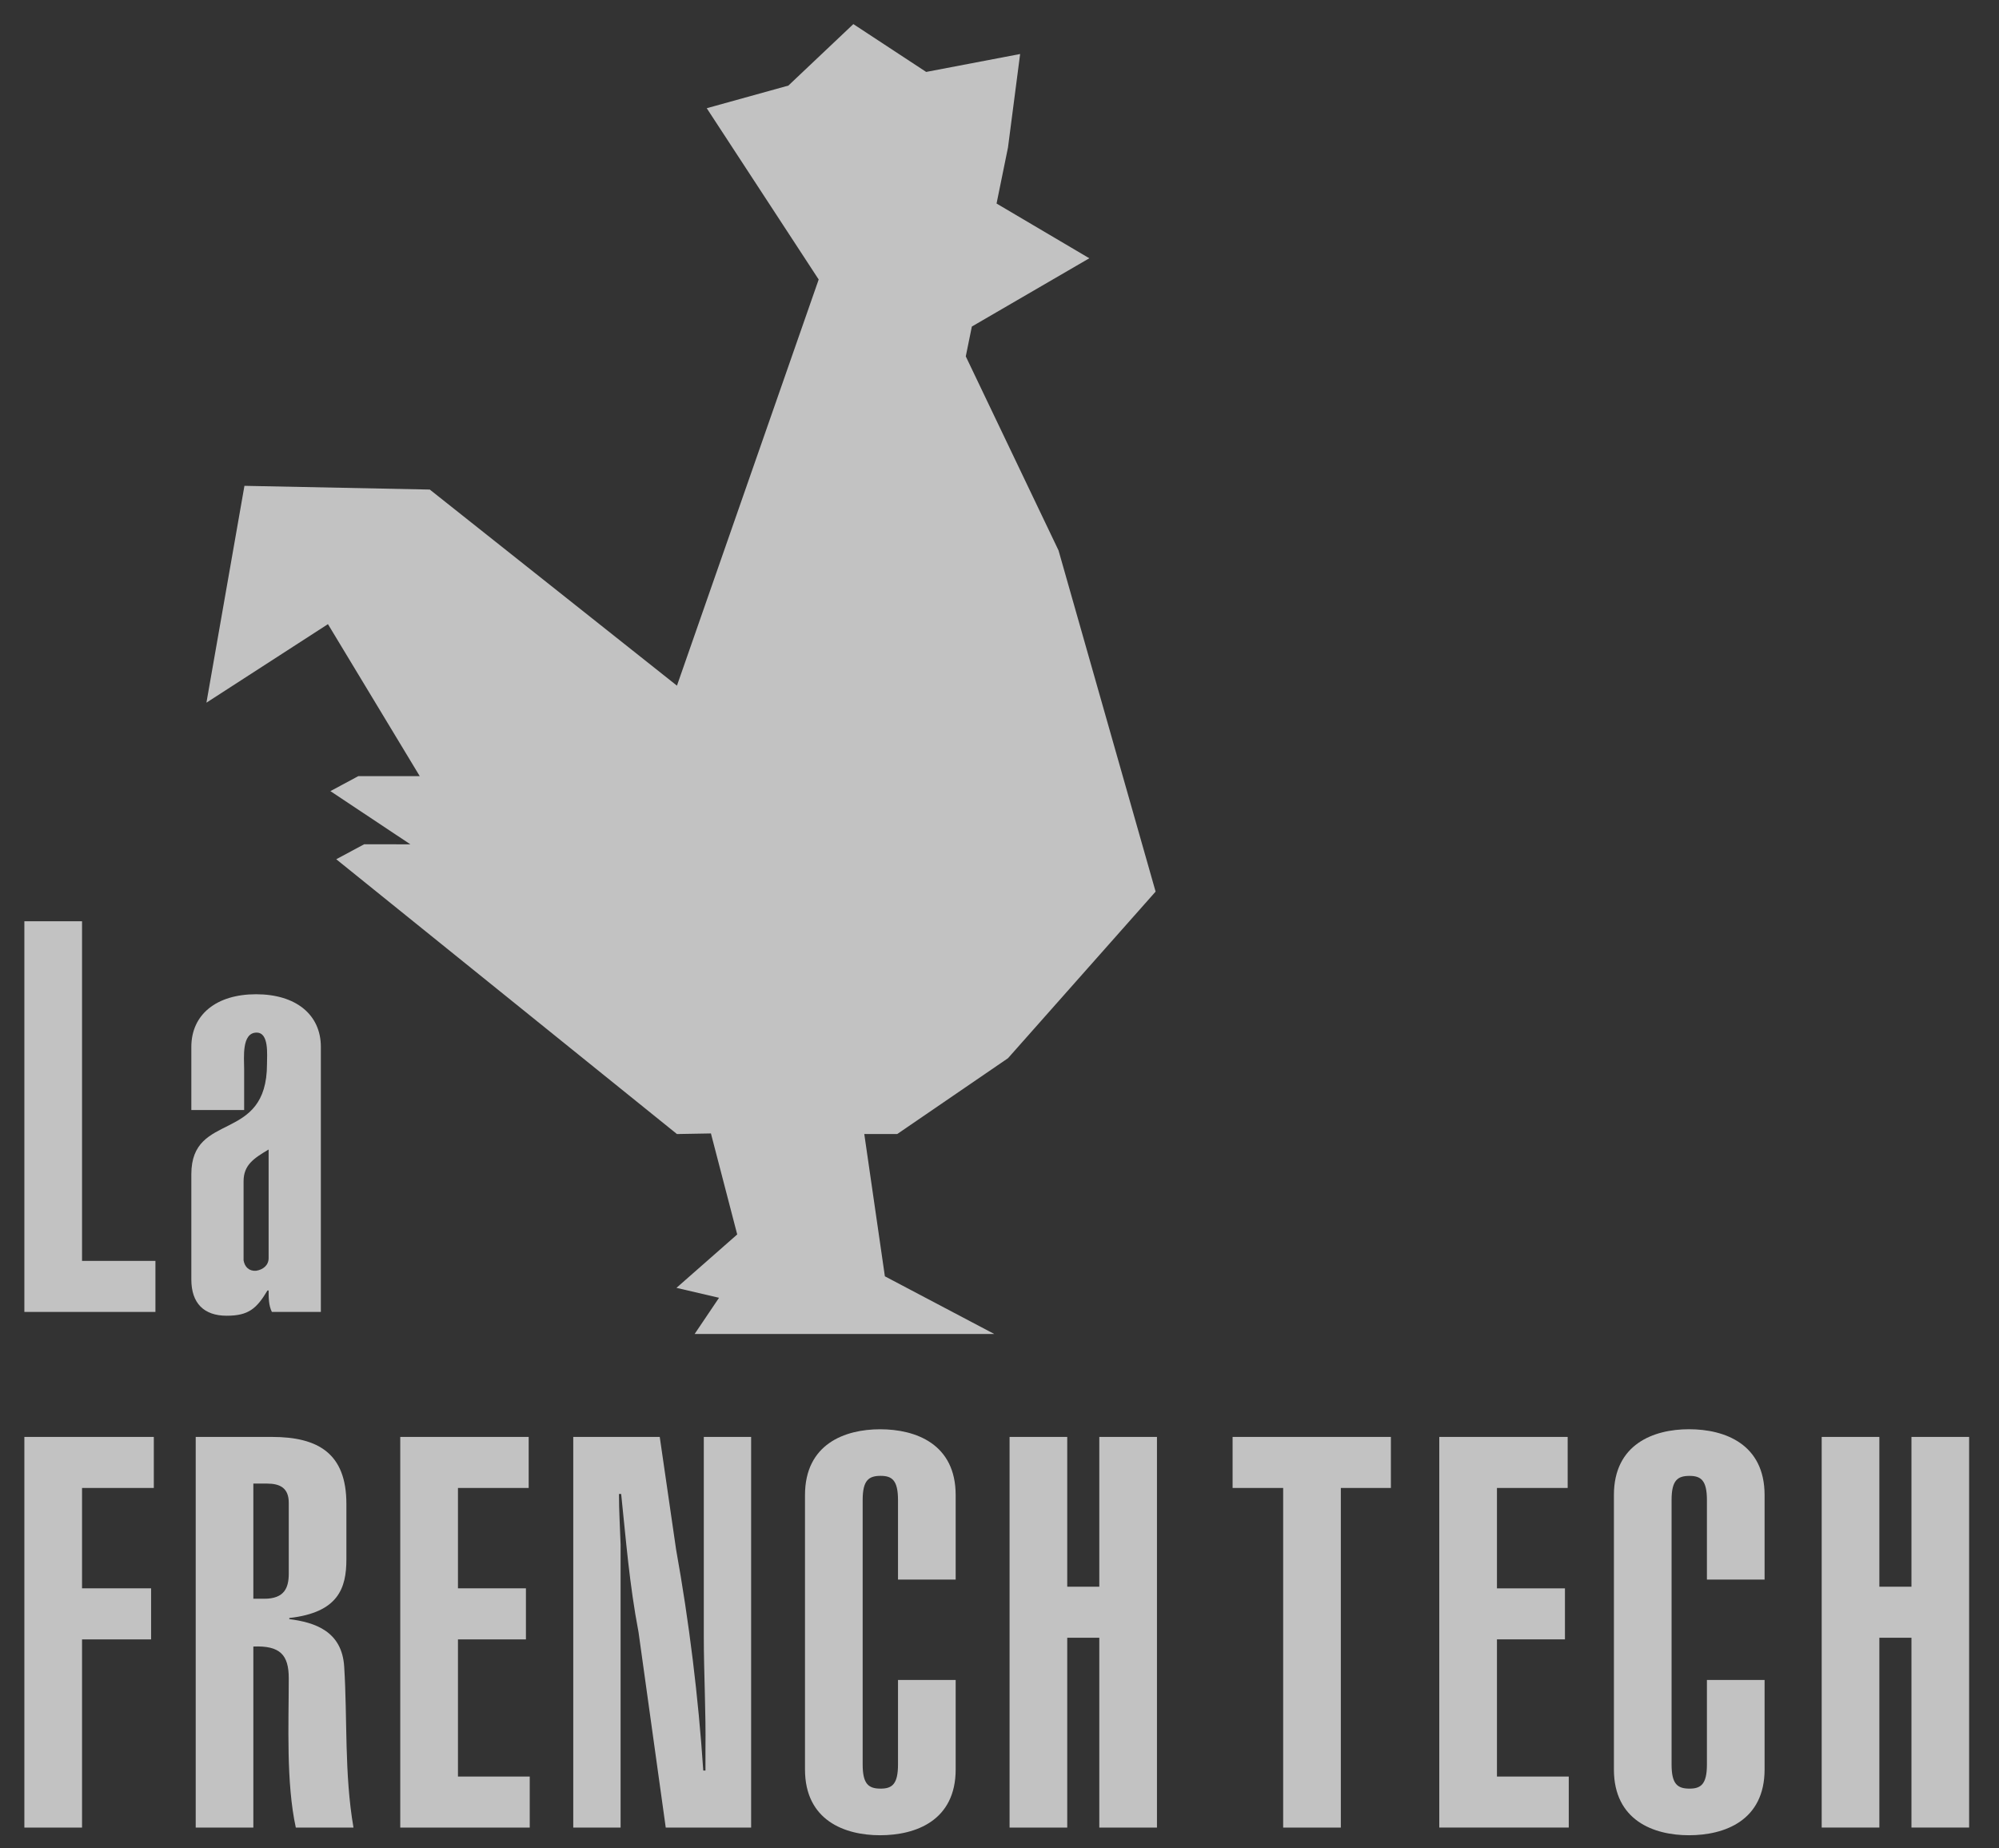
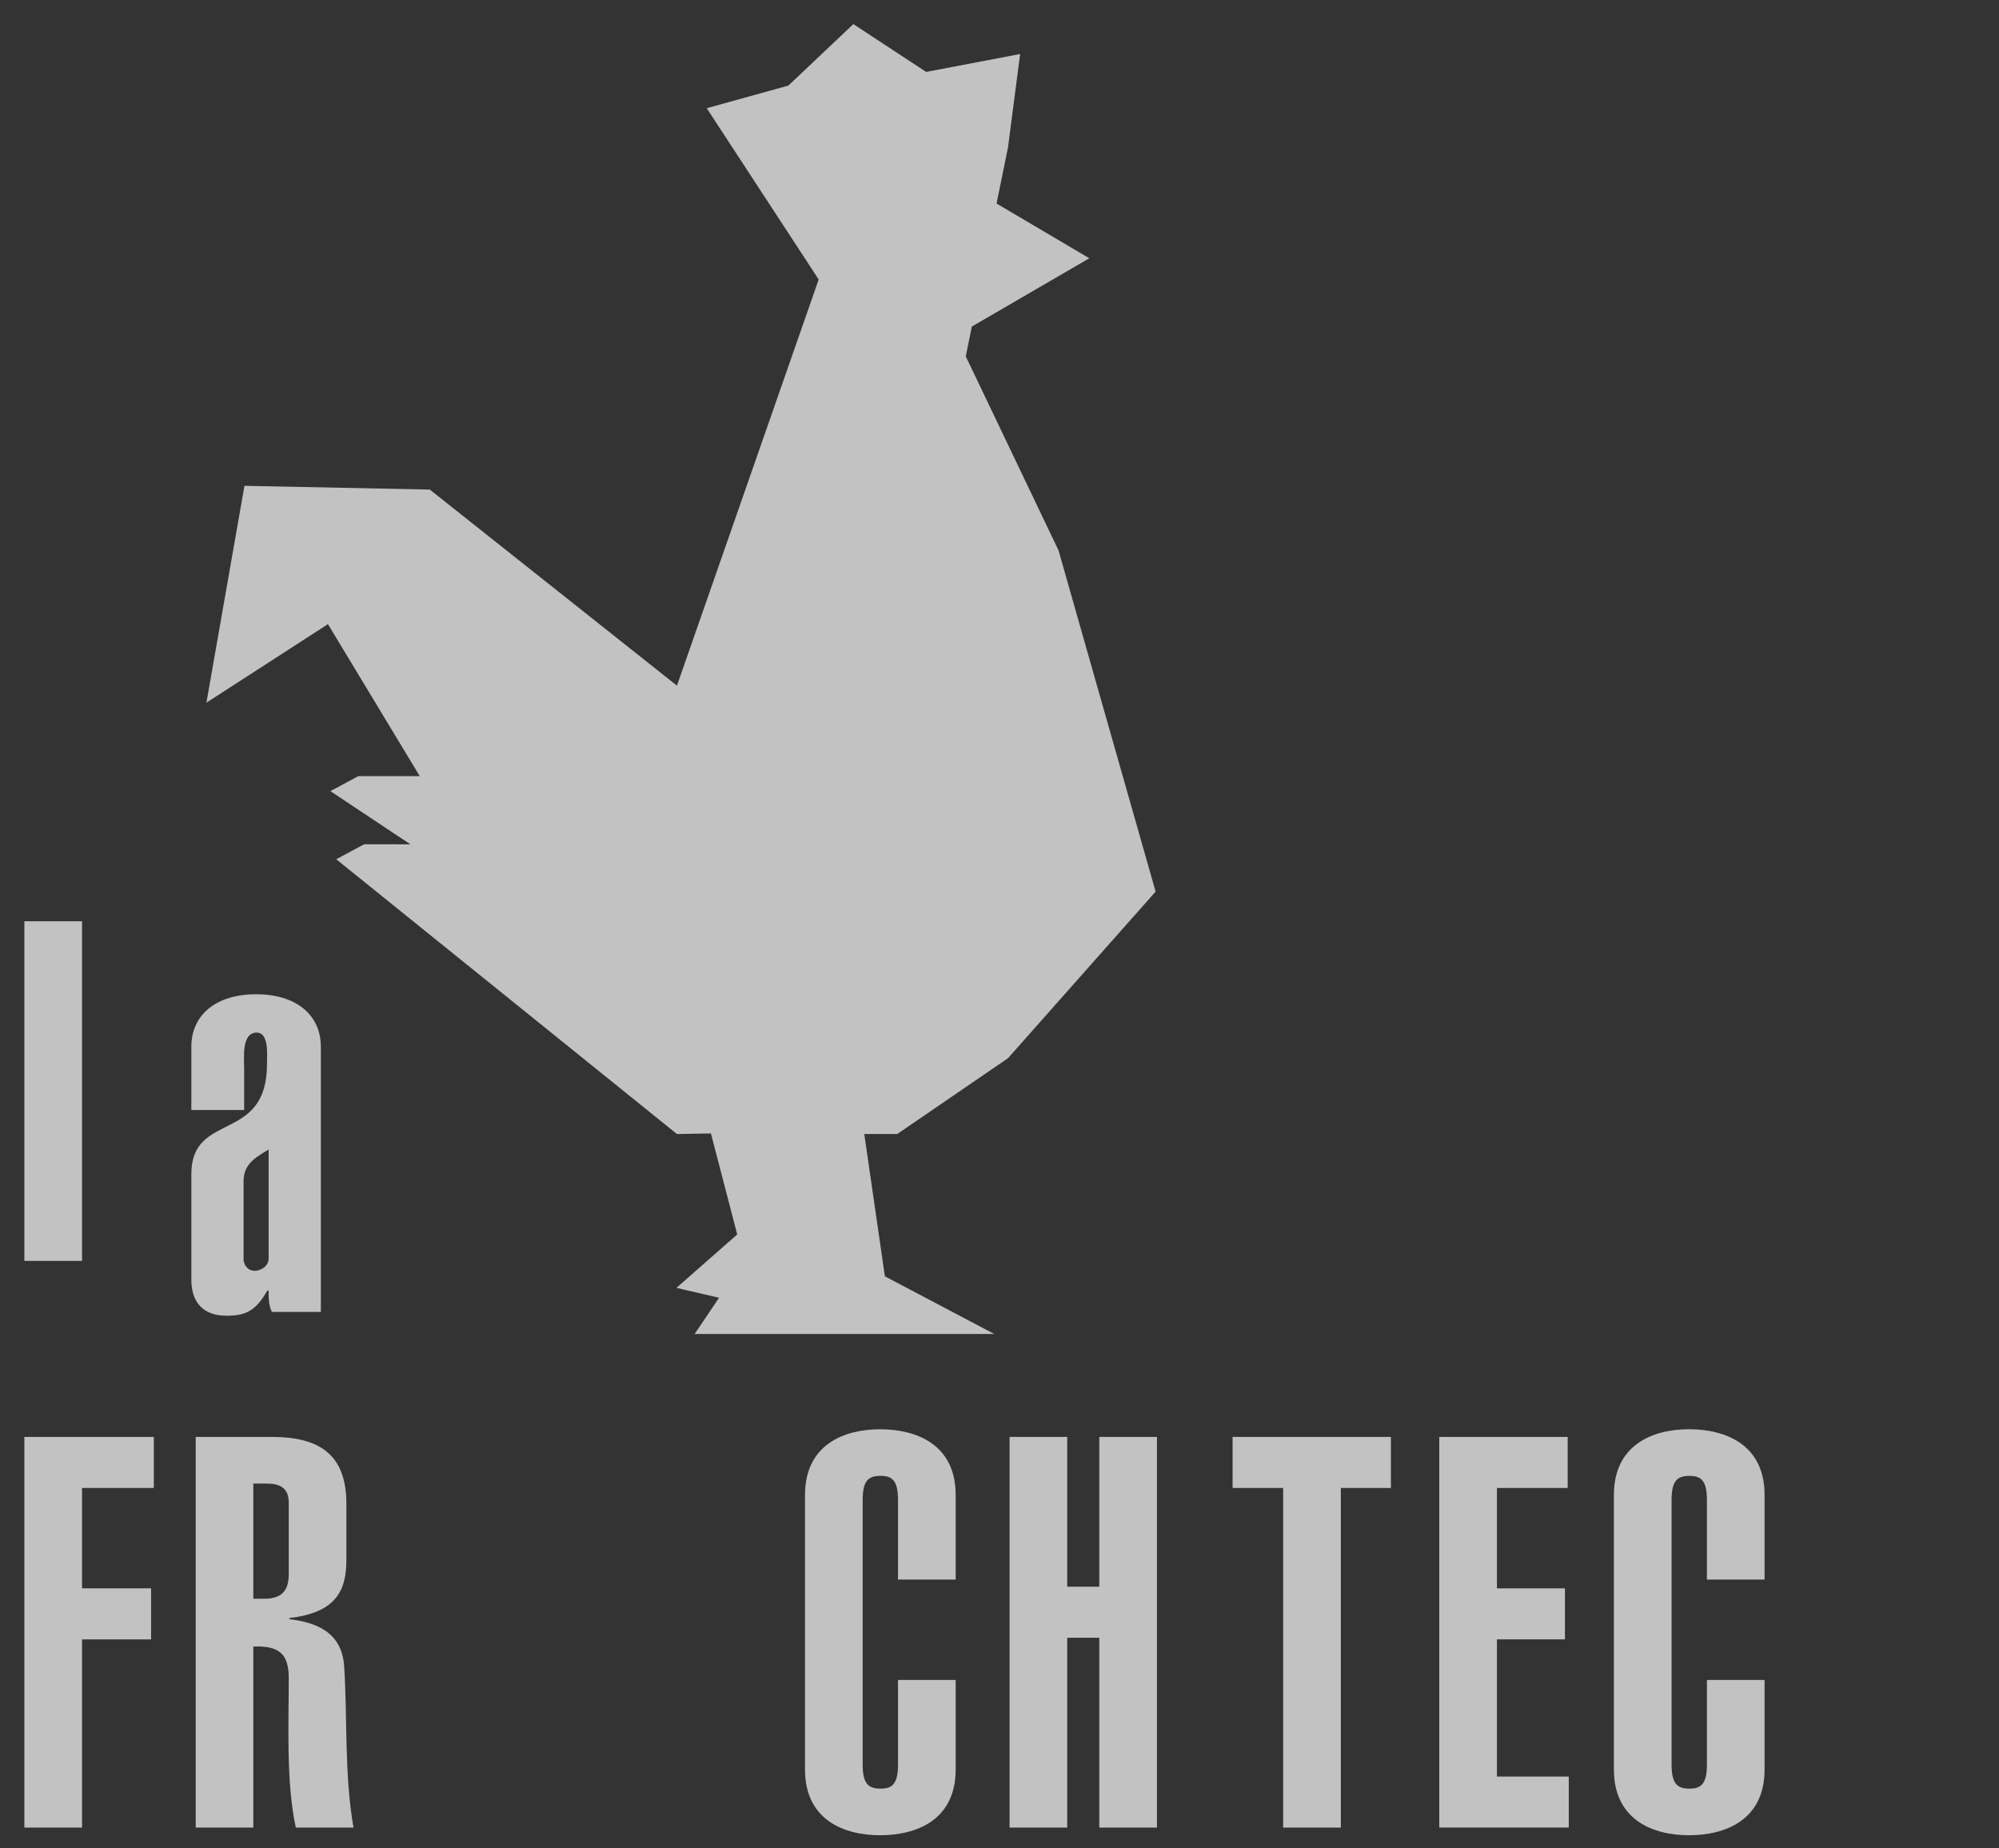
<svg xmlns="http://www.w3.org/2000/svg" width="53" height="49" viewBox="0 0 53 49" fill="none">
  <rect x="0" y="0" width="53" height="49" fill="#333333" stroke="none" />
-   <path d="M0.646 34.781V24.424H2.175V33.428H4.121V34.781H0.646Z" fill="white" fill-opacity="0.7" />
+   <path d="M0.646 34.781V24.424H2.175V33.428H4.121H0.646Z" fill="white" fill-opacity="0.7" />
  <path d="M7.122 30.475C6.732 30.708 6.458 30.882 6.458 31.319V33.413C6.487 33.587 6.602 33.704 6.79 33.69C6.977 33.661 7.122 33.543 7.122 33.355V30.475ZM8.507 34.781H7.208C7.122 34.606 7.122 34.403 7.122 34.212H7.092C6.804 34.694 6.588 34.882 6.01 34.882C5.406 34.882 5.073 34.549 5.073 33.922V31.13C5.073 29.442 7.079 30.329 7.079 28.206C7.079 27.958 7.136 27.376 6.804 27.376C6.401 27.376 6.473 28.047 6.473 28.337V29.428H5.073V27.755C5.073 26.897 5.737 26.359 6.79 26.359C7.843 26.359 8.507 26.897 8.507 27.755V34.781Z" fill="white" fill-opacity="0.7" />
  <path d="M0.646 48.452V38.095H4.078V39.448H2.175V42.109H4.006V43.463H2.175V48.452H0.646Z" fill="white" fill-opacity="0.7" />
  <path d="M6.717 42.385H7.007C7.54 42.385 7.656 42.096 7.656 41.718V39.841C7.656 39.448 7.424 39.332 7.079 39.332H6.717V42.385ZM5.189 48.452V38.095H7.208C8.434 38.095 9.184 38.531 9.184 39.87V41.339C9.184 42.109 8.967 42.75 7.67 42.896V42.925C8.348 43.012 9.069 43.244 9.126 44.19C9.213 45.572 9.126 47.025 9.372 48.452H7.843C7.583 47.26 7.656 45.703 7.656 44.495C7.656 43.87 7.424 43.623 6.717 43.652V48.452H5.189Z" fill="white" fill-opacity="0.7" />
-   <path d="M10.612 48.452V38.095H14.017V39.448H12.142V42.109H13.944V43.463H12.142V47.099H14.045V48.452H10.612Z" fill="white" fill-opacity="0.7" />
-   <path d="M17.492 38.095L17.925 41.077C18.271 42.998 18.516 44.99 18.646 46.939H18.704V46.386C18.718 45.382 18.66 44.364 18.66 43.361V38.095H19.915V48.452H17.651L16.93 43.274C16.686 41.993 16.598 40.831 16.469 39.607H16.411C16.411 40.058 16.439 40.509 16.454 40.947V48.452H15.199V38.095H17.492Z" fill="white" fill-opacity="0.7" />
  <path d="M23.809 41.877V39.768C23.809 39.245 23.651 39.127 23.349 39.127C23.031 39.127 22.872 39.245 22.872 39.768V46.779C22.872 47.303 23.031 47.419 23.349 47.419C23.651 47.419 23.809 47.303 23.809 46.779V44.539H25.338V46.91C25.338 48.263 24.286 48.655 23.334 48.655C22.396 48.655 21.343 48.263 21.343 46.91V39.638C21.343 38.285 22.396 37.892 23.334 37.892C24.286 37.892 25.338 38.285 25.338 39.638V41.877H23.809Z" fill="white" fill-opacity="0.7" />
  <path d="M26.767 48.452V38.095H28.296V42.066H29.146V38.095H30.675V48.452H29.146V43.419H28.296V48.452H26.767Z" fill="white" fill-opacity="0.7" />
  <path d="M36.877 38.095V39.448H35.55V48.452H34.021V39.448H32.68V38.095H36.877Z" fill="white" fill-opacity="0.7" />
  <path d="M38.16 48.451V38.095H41.564V39.448H39.689V42.11H41.492V43.462H39.689V47.099H41.593V48.451H38.16Z" fill="white" fill-opacity="0.7" />
  <path d="M45.256 41.877V39.768C45.256 39.245 45.097 39.128 44.795 39.128C44.477 39.128 44.319 39.245 44.319 39.768V46.779C44.319 47.302 44.477 47.419 44.795 47.419C45.097 47.419 45.256 47.302 45.256 46.779V44.539H46.785V46.91C46.785 48.262 45.733 48.655 44.78 48.655C43.843 48.655 42.79 48.262 42.79 46.91V39.637C42.79 38.285 43.843 37.891 44.78 37.891C45.733 37.891 46.785 38.285 46.785 39.637V41.877H45.256Z" fill="white" fill-opacity="0.7" />
-   <path d="M48.299 48.451V38.095H49.828V42.066H50.679V38.095H52.208V48.451H50.679V43.419H49.828V48.451H48.299Z" fill="white" fill-opacity="0.7" />
  <path d="M8.695 16.547L5.473 18.629L6.481 12.88L11.395 12.979L17.948 18.178L21.706 7.41L18.738 2.869L20.902 2.269L22.625 0.639L24.556 1.907L27.047 1.432L26.725 3.91L26.422 5.396L28.881 6.847L25.767 8.657L25.606 9.448L28.065 14.592L30.639 23.638L26.725 28.055L23.788 30.065H22.915L23.461 33.837L26.361 35.366H18.417L19.064 34.406L17.935 34.143L19.546 32.727L18.849 30.049L17.948 30.065L8.915 22.78L9.654 22.383L10.88 22.384L8.76 20.974L9.499 20.577H11.129L8.695 16.547Z" fill="white" fill-opacity="0.7" />
</svg>